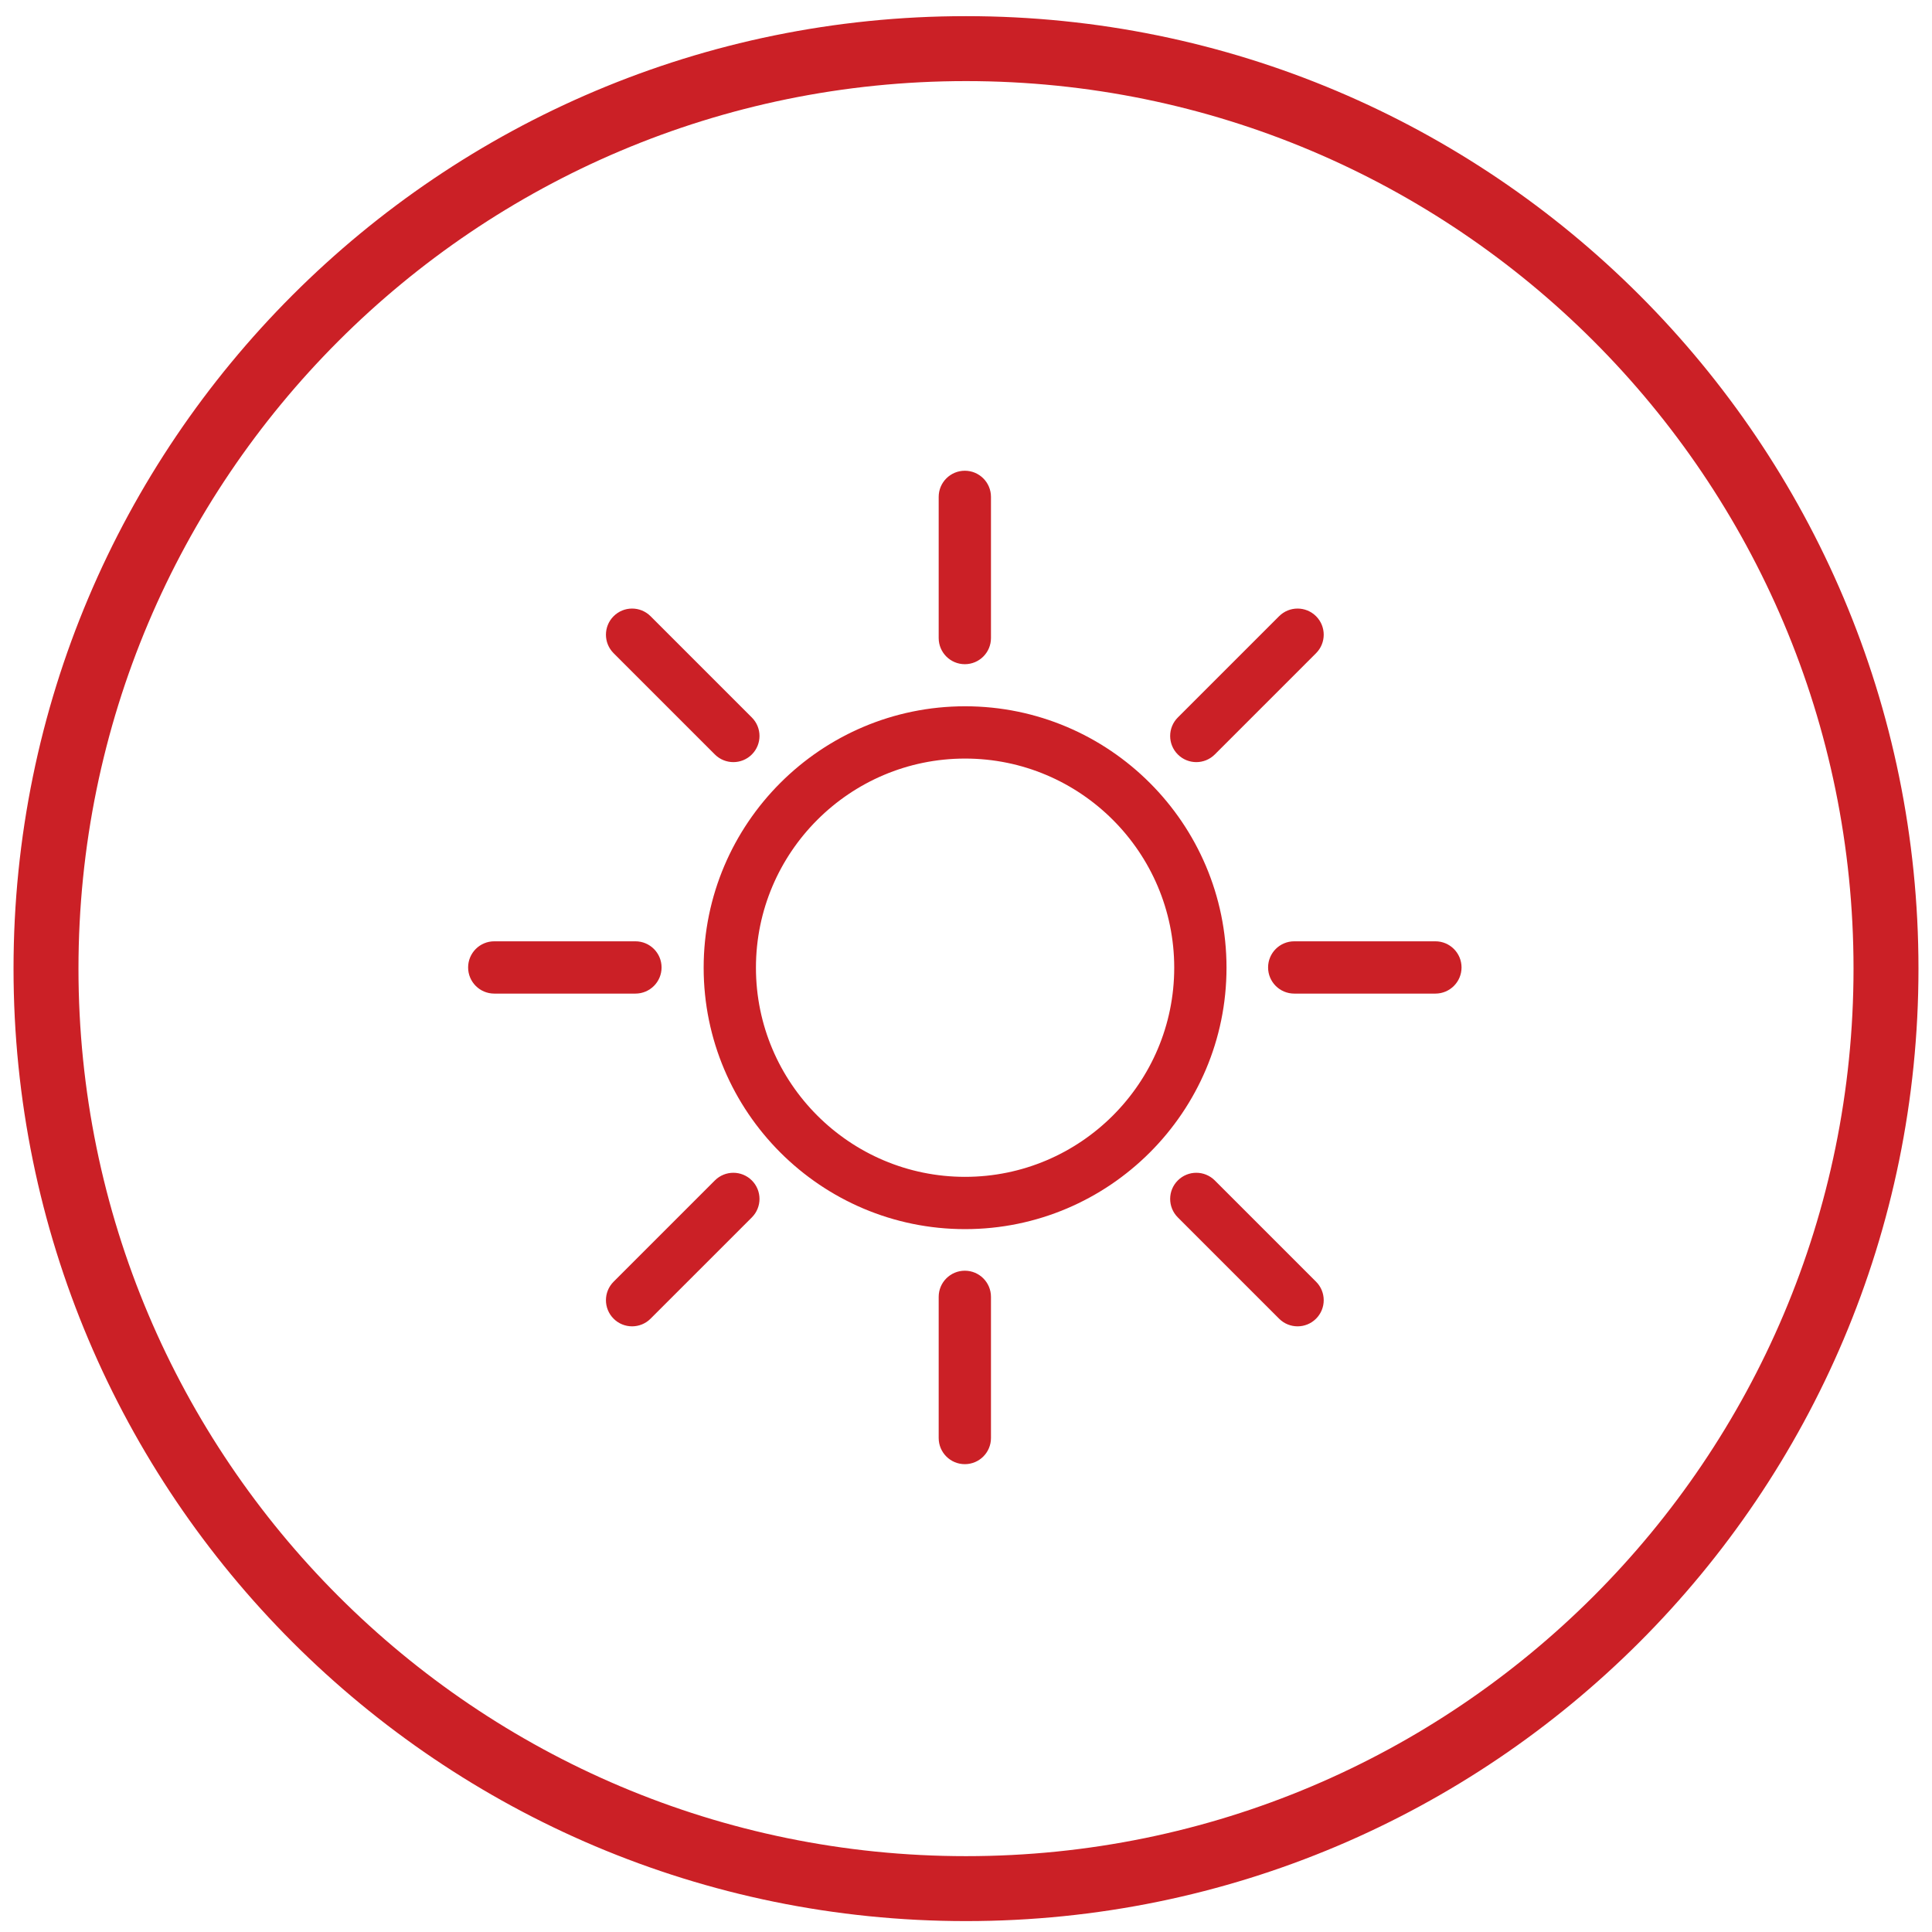
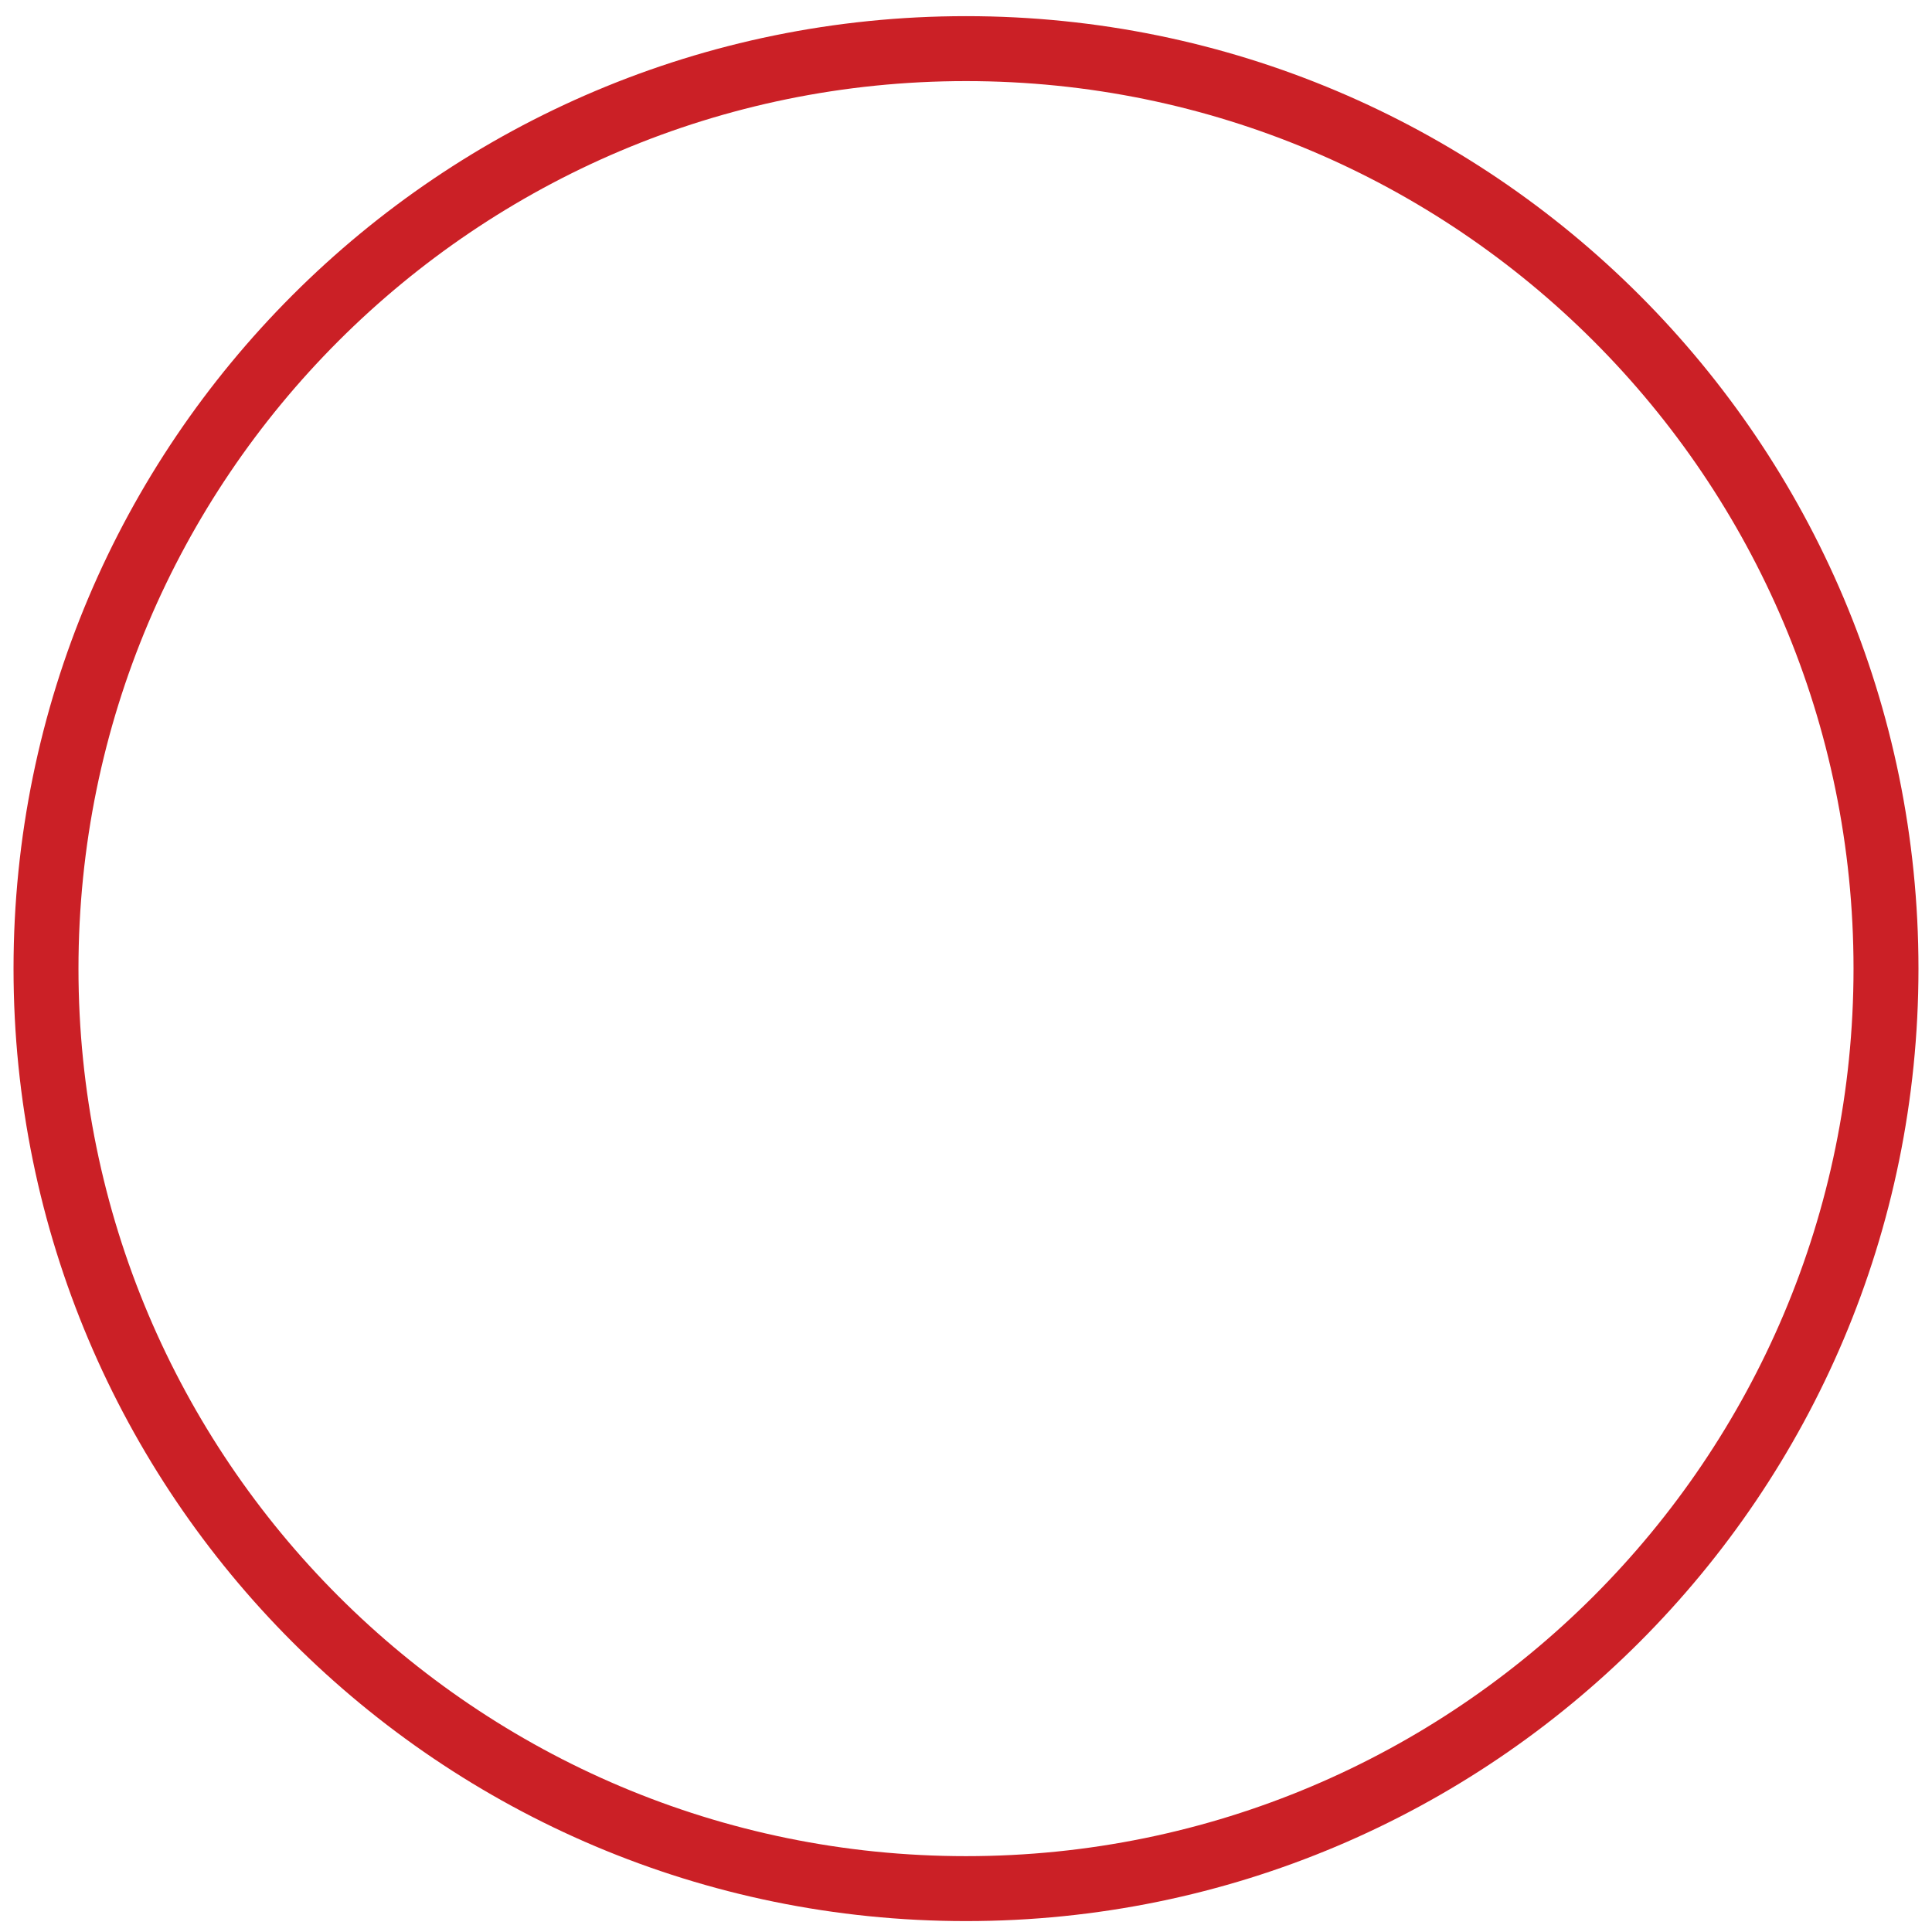
<svg xmlns="http://www.w3.org/2000/svg" width="350" height="350" viewBox="0 0 350 350">
  <g fill="#CB2026">
    <path d="M175,348.024 C79.704,348.024 2.451,270.771 2.451,175.475 C2.451,80.179 79.704,2.926 175,2.926 C270.296,2.926 347.549,80.179 347.549,175.475 C347.549,270.771 270.296,348.024 175,348.024 Z M175,336.259 C263.799,336.259 335.784,264.274 335.784,175.475 C335.784,86.676 263.799,14.691 175,14.691 C86.201,14.691 14.216,86.676 14.216,175.475 C14.216,264.274 86.201,336.259 175,336.259 Z" />
-     <path d="M174.834 222.669C148.72 222.669 127.474 201.424 127.474 175.309 127.474 149.195 148.72 127.949 174.834 127.949 200.949 127.949 222.194 149.195 222.194 175.309 222.194 201.424 200.949 222.669 174.834 222.669zM174.834 137.421C153.943 137.421 136.946 154.418 136.946 175.309 136.946 196.201 153.943 213.197 174.834 213.197 195.726 213.197 212.722 196.201 212.722 175.309 212.722 154.418 195.726 137.421 174.834 137.421zM174.788 120.325C172.172 120.325 170.052 118.205 170.052 115.589L170.052 90.015C170.052 87.399 172.172 85.279 174.788 85.279 177.404 85.279 179.524 87.399 179.524 90.015L179.524 115.589C179.524 118.205 177.404 120.325 174.788 120.325zM174.788 265.247C172.172 265.247 170.052 263.127 170.052 260.511L170.052 234.937C170.052 232.321 172.172 230.201 174.788 230.201 177.404 230.201 179.524 232.321 179.524 234.937L179.524 260.511C179.524 263.127 177.404 265.247 174.788 265.247zM115.114 179.999L89.54 179.999C86.924 179.999 84.804 177.879 84.804 175.263 84.804 172.647 86.924 170.527 89.54 170.527L115.114 170.527C117.73 170.527 119.85 172.647 119.85 175.263 119.85 177.879 117.73 179.999 115.114 179.999zM260.036 179.999L234.462 179.999C231.846 179.999 229.726 177.879 229.726 175.263 229.726 172.647 231.846 170.527 234.462 170.527L260.036 170.527C262.652 170.527 264.772 172.647 264.772 175.263 264.772 177.879 262.652 179.999 260.036 179.999zM216.722 138.065C215.51 138.065 214.297 137.603 213.373 136.678 211.523 134.829 211.523 131.83 213.373 129.98L231.719 111.634C233.568 109.785 236.567 109.785 238.416 111.634 240.266 113.484 240.266 116.483 238.416 118.332L220.071 136.678C219.146 137.603 217.934 138.065 216.722 138.065zM114.508 240.278C113.296 240.278 112.084 239.816 111.16 238.891 109.31 237.042 109.31 234.043 111.16 232.194L129.505 213.847C131.355 211.998 134.354 211.998 136.204 213.847 138.053 215.697 138.053 218.696 136.204 220.545L117.857 238.891C116.933 239.816 115.72 240.278 114.508 240.278zM132.855 138.065C131.643 138.065 130.43 137.603 129.505 136.678L111.16 118.332C109.31 116.483 109.31 113.484 111.16 111.634 113.009 109.785 116.008 109.785 117.857 111.634L136.204 129.98C138.053 131.83 138.053 134.829 136.204 136.678 135.279 137.603 134.066 138.065 132.855 138.065zM235.068 240.278C233.856 240.278 232.643 239.816 231.719 238.891L213.373 220.545C211.523 218.696 211.523 215.697 213.373 213.847 215.222 211.998 218.221 211.998 220.071 213.847L238.416 232.194C240.266 234.043 240.266 237.042 238.416 238.891 237.492 239.816 236.28 240.278 235.068 240.278z" />
  </g>
</svg>